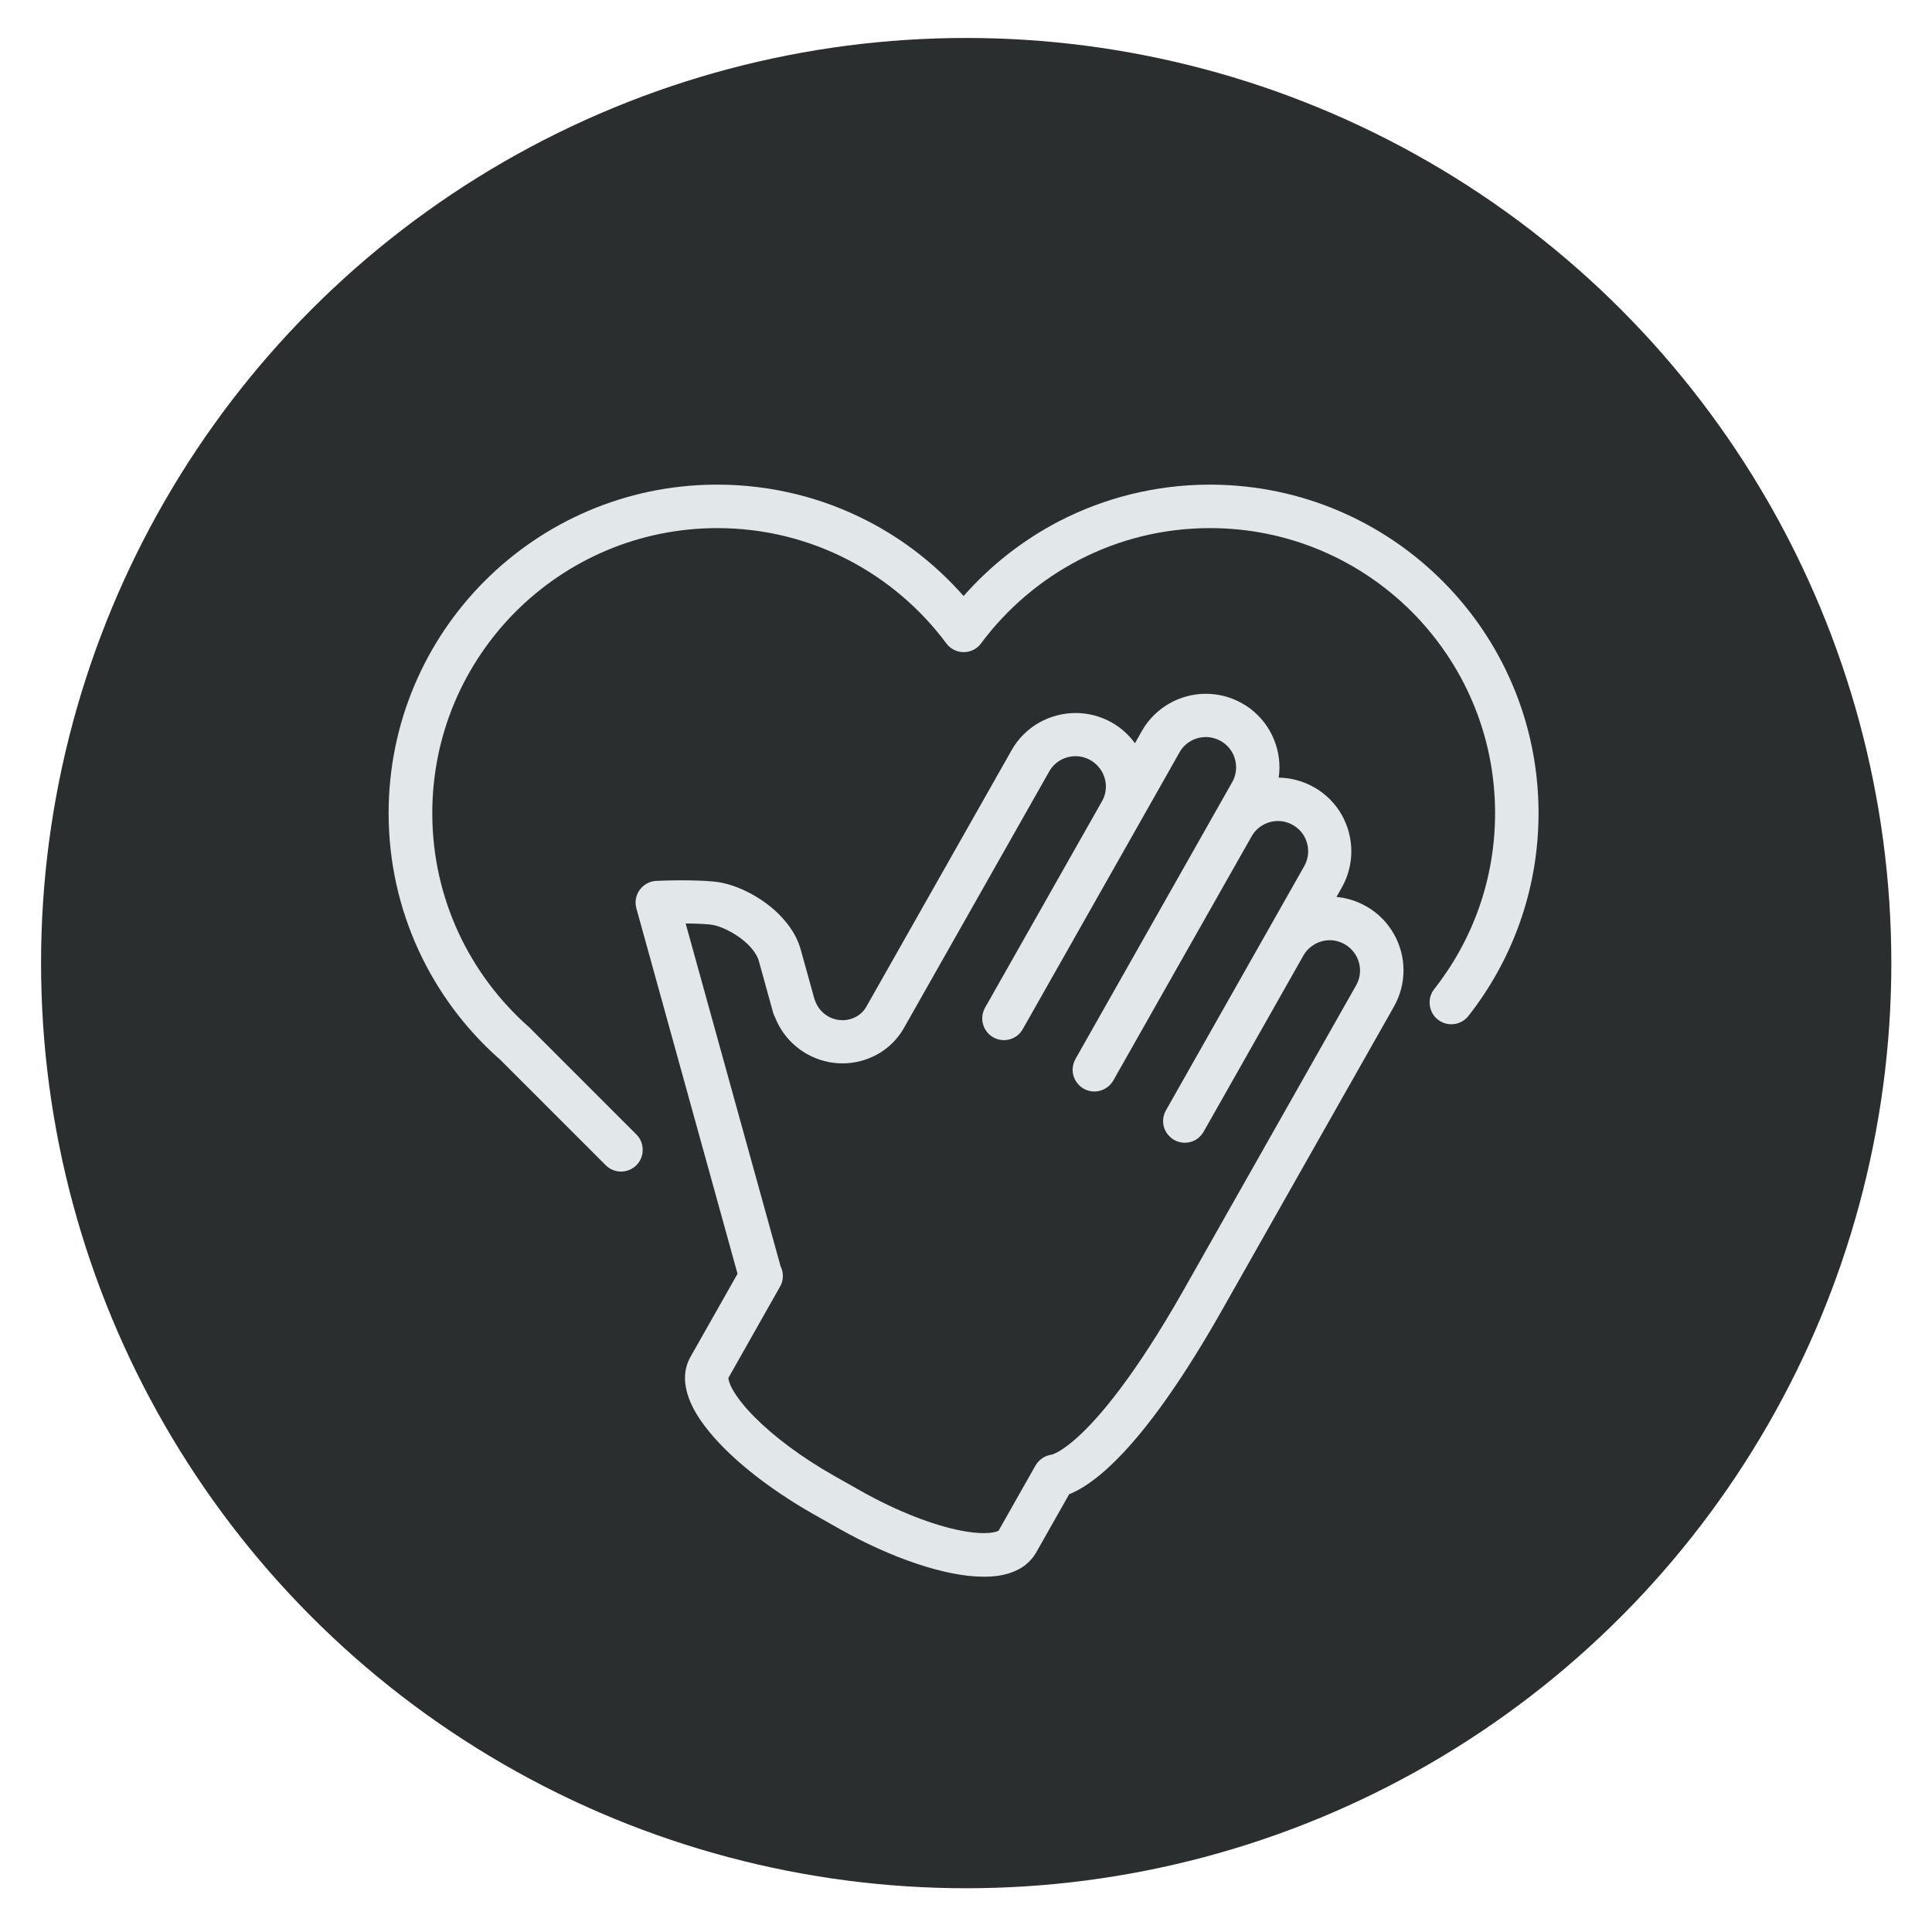
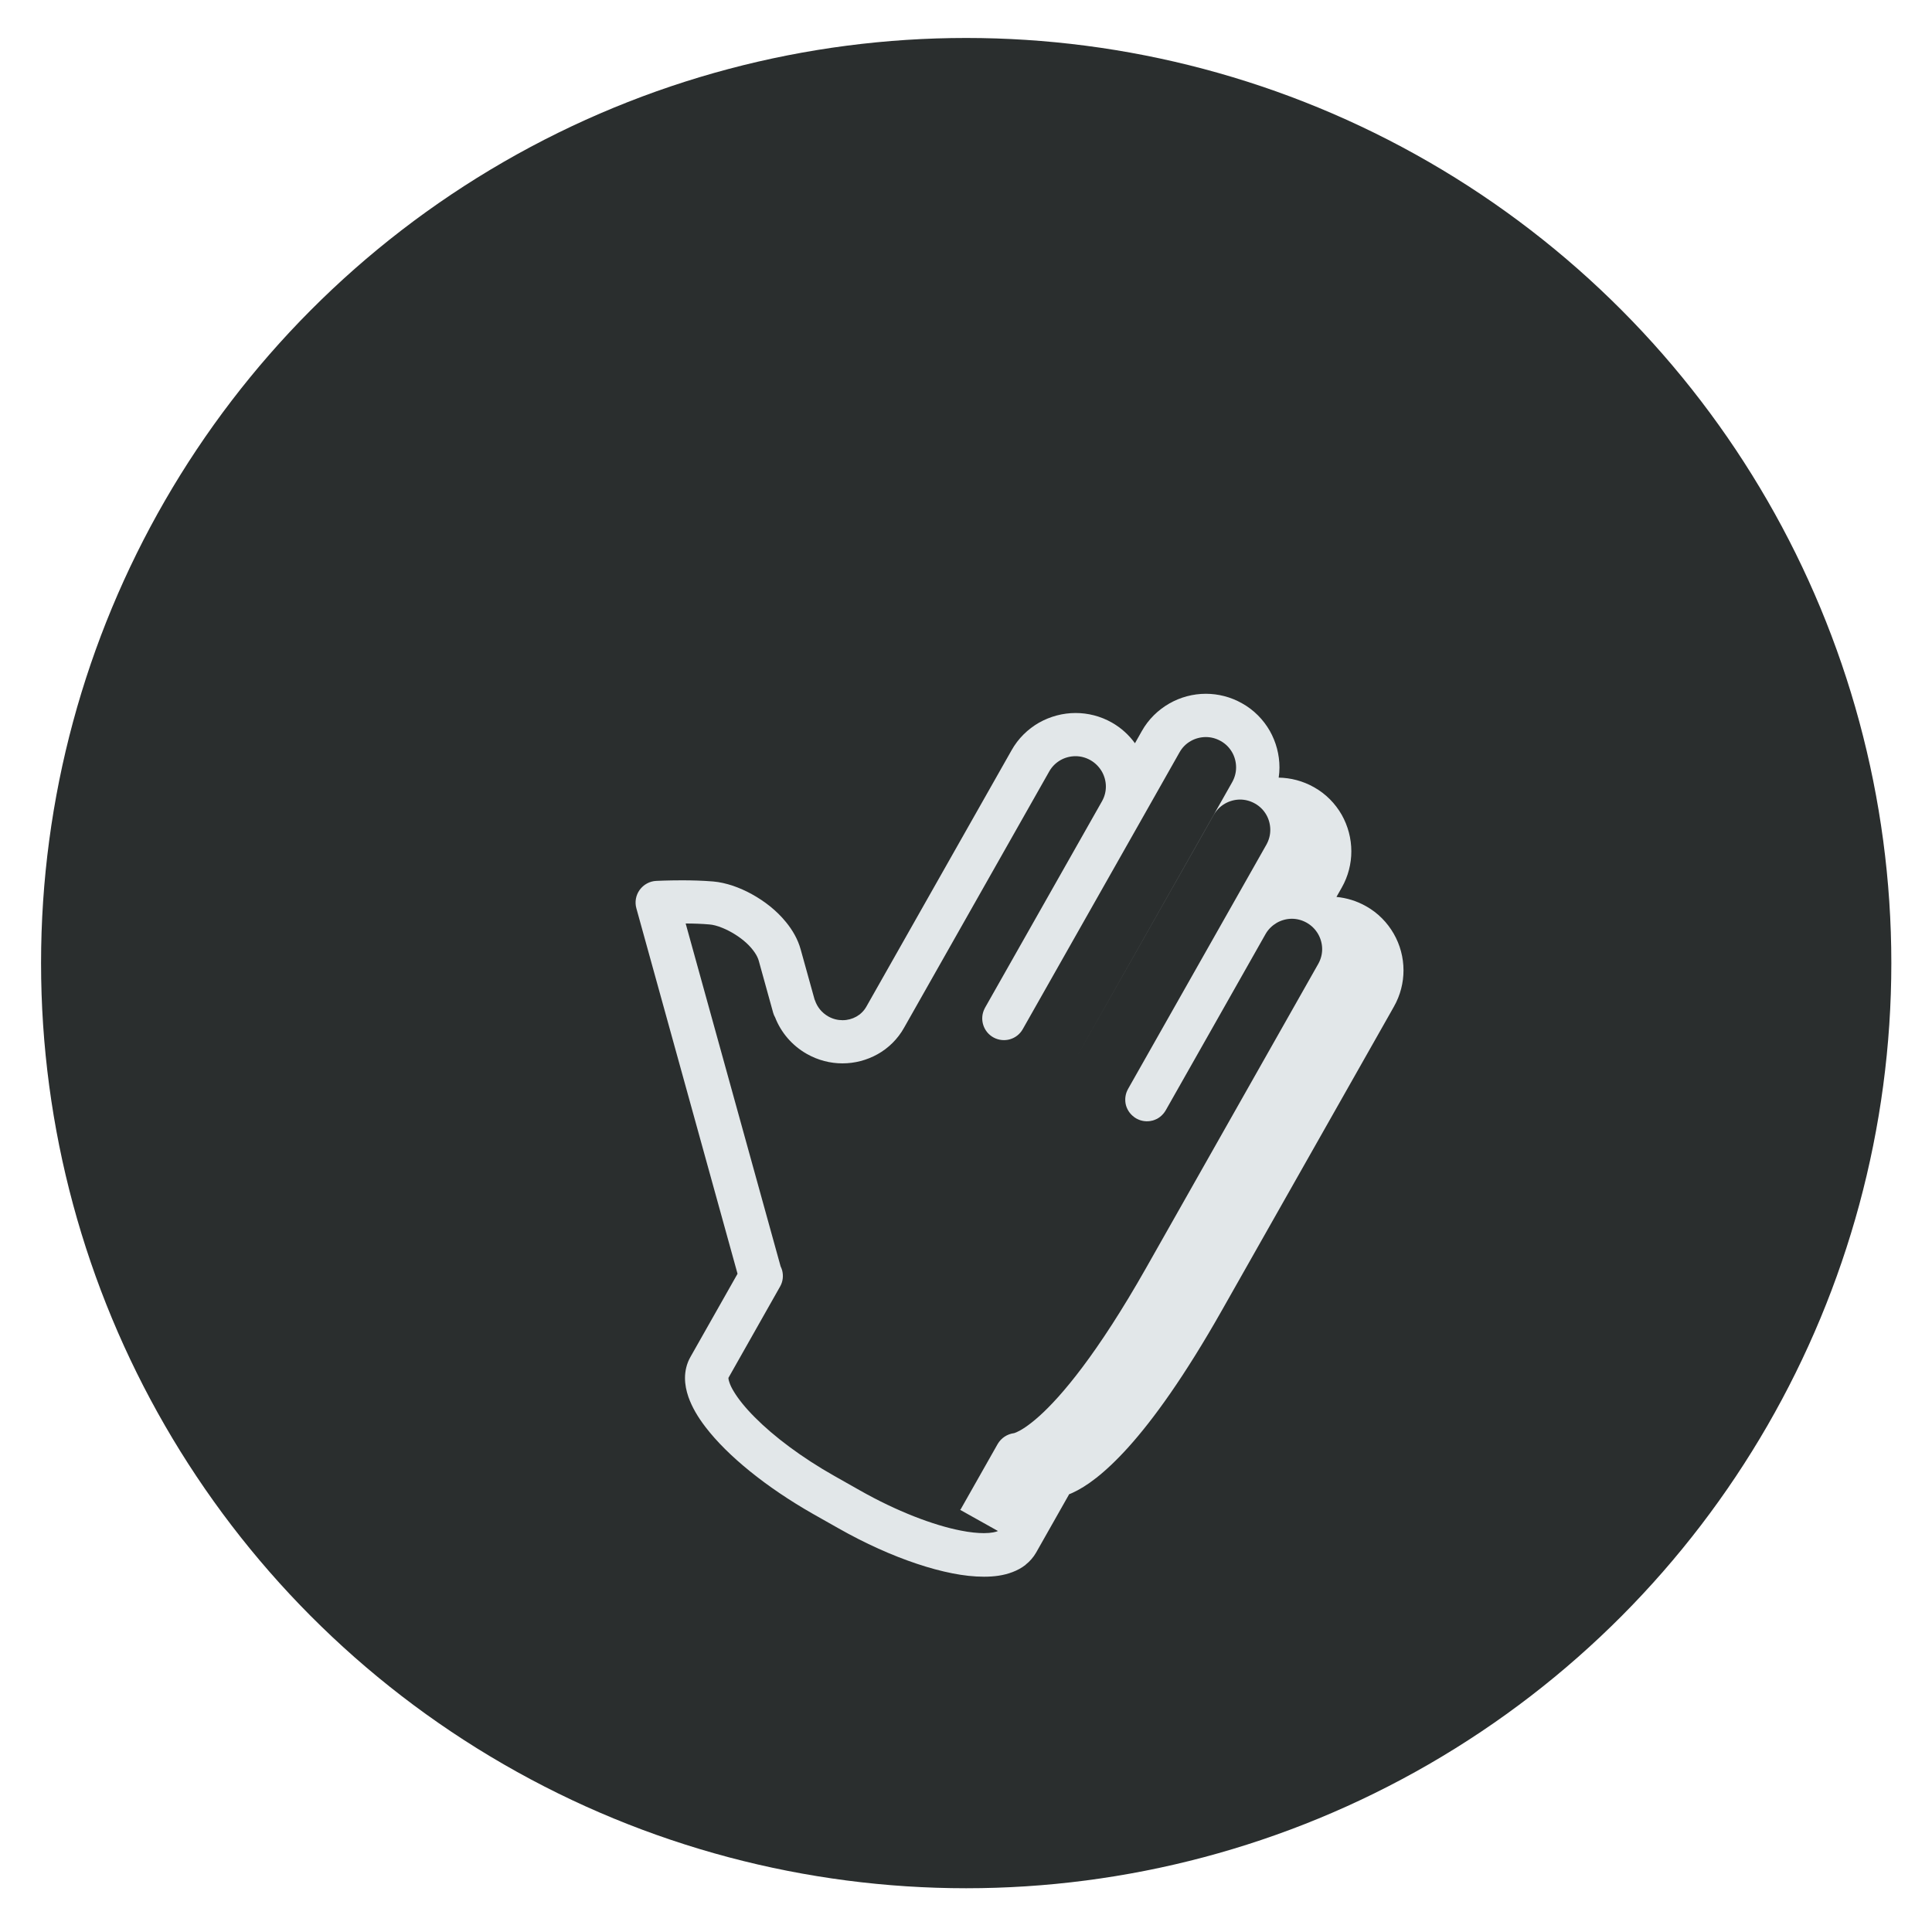
<svg xmlns="http://www.w3.org/2000/svg" id="Layer_1" viewBox="0 0 200 200">
  <defs>
    <style>.cls-1{fill:#2a2e2e;}.cls-1,.cls-2{stroke-width:0px;}.cls-2{fill:#e2e7e9;}</style>
  </defs>
  <circle class="cls-1" cx="100.02" cy="99.7" r="95.77" />
-   <path class="cls-1" d="M108.9,150.55s.11-.03.29-.11c.39-.18,1.16-.62,2.31-1.64,2.29-2.04,6.02-6.42,11.09-15.38l6.33-11.18h0s11.47-20.26,11.47-20.26c.28-.49.41-1.02.41-1.54,0-.54-.14-1.09-.42-1.56-.27-.47-.66-.88-1.18-1.17-.5-.28-1.02-.41-1.54-.41-.55,0-1.09.14-1.56.42-.47.27-.88.66-1.17,1.18l-5.44,9.61-4.89,8.63c-.07.13-.16.25-.26.36-.19.22-.42.4-.67.53,0,0-.01,0-.01,0-.12.06-.25.11-.38.15,0,0-.02,0-.03.01,0,0-.01,0-.02,0-.14.04-.28.06-.42.07,0,0,0,0,0,0-.29.02-.58-.01-.86-.11-.14-.05-.28-.11-.4-.18-.13-.07-.25-.16-.36-.26-.23-.19-.41-.43-.54-.69h0c-.07-.13-.12-.27-.16-.41,0,0,0,0,0,0,0,0,0,0,0,0-.04-.14-.06-.28-.07-.43,0,0,0-.01,0-.02-.02-.28.01-.57.11-.85.05-.14.11-.28.18-.4l14.31-25.27c.28-.49.41-1.02.41-1.54,0-.55-.14-1.09-.41-1.56-.27-.47-.66-.88-1.18-1.17-.49-.28-1.02-.41-1.54-.41-.55,0-1.09.14-1.56.42-.47.27-.88.66-1.17,1.18l-14.31,25.26c-.29.52-.79.9-1.36,1.06-.57.16-1.19.08-1.71-.21-.51-.29-.9-.79-1.06-1.36-.16-.57-.08-1.19.21-1.71l16.22-28.65c.28-.49.41-1.02.41-1.54,0-.55-.14-1.09-.41-1.56-.27-.47-.66-.88-1.18-1.17-.5-.28-1.02-.41-1.54-.41-.55,0-1.09.14-1.56.41-.47.27-.88.66-1.17,1.18l-4.12,7.28s0,0,0,0l-3.75,6.62-8.35,14.74c-.6,1.06-1.94,1.45-3.01.88-1.08-.57-1.5-1.9-.95-2.99h0s.05-.1.05-.1l12.1-21.36c.28-.49.41-1.02.41-1.54,0-.55-.14-1.09-.42-1.56-.27-.47-.66-.88-1.18-1.17-.5-.28-1.02-.41-1.54-.41-.55,0-1.09.14-1.56.41-.47.27-.88.66-1.17,1.18l-15.02,26.52c-.67,1.18-1.63,2.12-2.74,2.74-1.11.63-2.36.95-3.64.95-1.25,0-2.53-.32-3.69-.98-1.55-.88-2.67-2.24-3.28-3.78-.08-.15-.15-.3-.2-.47l-1.49-5.38c-.07-.26-.21-.56-.43-.88-.22-.32-.51-.66-.86-.98-.7-.64-1.61-1.21-2.44-1.54-.55-.23-1.06-.35-1.37-.37h0c-.77-.07-1.65-.09-2.47-.1l9.83,35.5c.06.12.11.25.15.38.16.58.09,1.19-.21,1.71l-5.34,9.43h0c0,.07.02.23.1.49.09.25.24.58.46.95.45.75,1.19,1.68,2.16,2.65,1.95,1.97,4.84,4.15,8.26,6.09l2.6,1.47c3.85,2.18,7.63,3.62,10.45,4.17.94.18,1.76.27,2.42.27.76,0,1.28-.13,1.45-.22.03-.01.05-.02.06-.03l3.84-6.78c.35-.62.98-1.03,1.69-1.12Z" />
-   <path class="cls-2" d="M51.66,109.57s.03.04.05.06l10.99,10.99c.88.88,2.3.88,3.18,0,.54-.54.74-1.28.62-1.98-.08-.44-.28-.86-.62-1.2l-10.83-10.83c-.08-.09-.16-.18-.25-.25-6.16-5.42-10.05-13.33-10.05-22.18,0-8.16,3.3-15.52,8.64-20.87,5.35-5.34,12.71-8.64,20.87-8.64,4.86,0,9.43,1.17,13.47,3.25,4.04,2.08,7.54,5.06,10.23,8.68.42.57,1.09.91,1.8.91s1.38-.33,1.8-.91c2.69-3.62,6.19-6.6,10.23-8.68,4.04-2.08,8.61-3.25,13.47-3.25,8.16,0,15.52,3.3,20.87,8.64,5.34,5.35,8.64,12.71,8.64,20.87,0,6.88-2.35,13.19-6.3,18.21-.41.52-.55,1.17-.44,1.78.09.53.36,1.02.82,1.38.98.77,2.39.6,3.16-.38,4.52-5.75,7.23-13,7.26-20.87v-.23c-.03-9.34-3.83-17.82-9.96-23.94-6.1-6.1-14.52-9.89-23.81-9.96h-.44c-5.51.03-10.73,1.38-15.33,3.74-3.8,1.96-7.18,4.61-9.98,7.79-2.8-3.18-6.17-5.84-9.98-7.79-4.6-2.37-9.82-3.71-15.33-3.74h-.44c-9.29.06-17.71,3.86-23.81,9.96-6.15,6.15-9.96,14.66-9.96,24.05,0,10.1,4.42,19.18,11.41,25.4Z" />
-   <path class="cls-2" d="M106.18,161.97c.42-.33.8-.76,1.08-1.25l3.42-6.04c.13-.05.24-.09.38-.16,1.33-.61,3.22-1.9,5.77-4.73,2.55-2.84,5.75-7.24,9.67-14.16l5.59-9.87,11.81-20.85.4-.71c.67-1.18.99-2.48.99-3.75,0-1.33-.35-2.64-1.01-3.79-.66-1.15-1.63-2.16-2.87-2.85-.97-.55-2.01-.86-3.06-.96l.55-.97c.67-1.18.99-2.48.99-3.75,0-1.33-.35-2.64-1-3.79-.66-1.15-1.63-2.16-2.87-2.85-1.15-.65-2.41-.97-3.65-.99.05-.35.08-.7.08-1.05,0-1.33-.35-2.64-1-3.79-.66-1.15-1.63-2.16-2.87-2.85-1.18-.67-2.48-.99-3.75-.99-1.33,0-2.64.35-3.79,1.01-1.15.66-2.16,1.63-2.85,2.87l-.7,1.24c-.62-.85-1.42-1.59-2.39-2.14-1.18-.67-2.48-.99-3.75-.99-1.33,0-2.63.35-3.79,1-1.15.66-2.16,1.63-2.85,2.87l-15.02,26.52c-.26.46-.62.8-1.04,1.04-.43.24-.92.37-1.43.37-.5,0-1-.12-1.48-.39-.68-.39-1.14-.98-1.37-1.65-.01-.04-.04-.08-.05-.12l-1.43-5.15c-.3-1.09-.86-2.03-1.52-2.84-.99-1.22-2.23-2.17-3.53-2.89-.65-.36-1.31-.65-1.98-.88-.67-.22-1.34-.38-2.03-.44h0c-1.09-.09-2.23-.12-3.23-.12-1.49,0-2.65.06-2.67.06-.68.03-1.31.38-1.71.93-.4.55-.53,1.26-.34,1.92l6.53,23.59,3.94,14.23-4.88,8.62c-.39.68-.56,1.45-.56,2.17,0,.69.14,1.33.35,1.95.38,1.08.98,2.09,1.76,3.11,1.17,1.53,2.73,3.07,4.62,4.6,1.89,1.53,4.1,3.03,6.54,4.42l2.6,1.47c2.8,1.59,5.58,2.83,8.13,3.68,1.28.43,2.51.76,3.67.99,1.16.23,2.25.35,3.28.35,1.04,0,2.02-.12,2.96-.48.47-.18.93-.42,1.35-.75ZM103.31,158.49c-.17.09-.69.22-1.45.22-.65,0-1.48-.08-2.42-.27-2.82-.55-6.61-1.99-10.45-4.17l-2.6-1.47c-3.42-1.93-6.31-4.12-8.26-6.09-.98-.98-1.71-1.9-2.16-2.65-.23-.37-.38-.7-.46-.95-.09-.25-.11-.42-.1-.48h0s5.34-9.44,5.34-9.44c.3-.52.37-1.13.21-1.71-.04-.13-.09-.26-.15-.38l-9.83-35.5c.82,0,1.7.03,2.47.1h0c.32.02.83.14,1.37.37.83.34,1.74.9,2.44,1.54.35.32.64.66.86.98.22.32.36.62.43.88l1.49,5.38c.05.17.11.32.2.47.6,1.54,1.73,2.9,3.28,3.78,1.16.66,2.44.98,3.69.98,1.28,0,2.53-.33,3.64-.95,1.11-.62,2.08-1.56,2.74-2.74l15.02-26.52c.29-.52.7-.91,1.17-1.18.47-.27,1.02-.41,1.56-.41.52,0,1.04.13,1.54.41.51.29.9.7,1.18,1.17.27.47.42,1.02.42,1.56,0,.52-.13,1.05-.41,1.54l-12.1,21.36-.05.1h0c-.55,1.09-.12,2.42.95,2.99,1.08.57,2.41.19,3.01-.88l8.35-14.74,3.75-6.62s0,0,0,0l4.12-7.28c.29-.52.69-.91,1.17-1.18.47-.27,1.02-.41,1.56-.41.52,0,1.04.13,1.54.41.52.29.91.7,1.18,1.17.27.47.41,1.02.41,1.56,0,.52-.13,1.04-.41,1.54l-16.22,28.65c-.29.52-.37,1.14-.21,1.71.16.57.54,1.06,1.06,1.36.51.29,1.14.37,1.71.21.57-.16,1.06-.54,1.36-1.06l14.31-25.26c.29-.52.7-.91,1.17-1.18.47-.27,1.02-.42,1.56-.42.52,0,1.04.13,1.54.41.52.29.91.7,1.18,1.17.27.47.41,1.02.41,1.56,0,.52-.13,1.04-.41,1.54l-14.31,25.27c-.07.13-.13.26-.18.4-.09.28-.13.57-.11.85,0,0,0,.01,0,.02.01.15.03.29.07.43,0,0,0,0,0,0,0,0,0,0,0,0,.04.14.09.28.16.41h0c.13.26.31.49.54.69.11.1.23.18.36.26.13.07.26.13.4.18.28.09.57.13.86.11,0,0,0,0,0,0,.14-.01.28-.03.42-.07,0,0,.01,0,.02,0,0,0,.02,0,.03-.01.13-.04.26-.09.38-.15,0,0,0,0,.01,0,.25-.13.48-.31.67-.53.1-.11.18-.23.26-.36l4.89-8.63,5.44-9.61c.29-.52.7-.9,1.17-1.18.47-.27,1.02-.42,1.56-.42.52,0,1.04.13,1.54.41.51.29.9.69,1.18,1.17.27.47.42,1.02.42,1.56,0,.52-.13,1.04-.41,1.54l-11.47,20.26h0s-6.33,11.18-6.33,11.18c-5.07,8.95-8.8,13.33-11.09,15.38-1.14,1.02-1.92,1.47-2.31,1.64-.18.08-.28.11-.29.11-.7.09-1.33.5-1.69,1.12l-3.84,6.78s-.03.02-.06.03Z" />
+   <path class="cls-2" d="M106.18,161.97c.42-.33.8-.76,1.08-1.25l3.42-6.04c.13-.05.24-.09.38-.16,1.33-.61,3.22-1.9,5.77-4.73,2.55-2.84,5.75-7.24,9.67-14.16l5.59-9.87,11.81-20.85.4-.71c.67-1.18.99-2.48.99-3.75,0-1.33-.35-2.64-1.01-3.79-.66-1.15-1.63-2.16-2.87-2.85-.97-.55-2.01-.86-3.06-.96l.55-.97c.67-1.18.99-2.48.99-3.75,0-1.33-.35-2.64-1-3.79-.66-1.15-1.63-2.16-2.87-2.85-1.15-.65-2.41-.97-3.65-.99.05-.35.08-.7.08-1.05,0-1.33-.35-2.64-1-3.79-.66-1.15-1.63-2.16-2.87-2.85-1.18-.67-2.48-.99-3.75-.99-1.33,0-2.64.35-3.79,1.01-1.15.66-2.16,1.63-2.85,2.87l-.7,1.24c-.62-.85-1.42-1.59-2.39-2.14-1.18-.67-2.48-.99-3.75-.99-1.33,0-2.63.35-3.79,1-1.15.66-2.16,1.63-2.85,2.87l-15.02,26.52c-.26.46-.62.8-1.04,1.04-.43.24-.92.37-1.43.37-.5,0-1-.12-1.48-.39-.68-.39-1.14-.98-1.37-1.65-.01-.04-.04-.08-.05-.12l-1.43-5.15c-.3-1.09-.86-2.03-1.52-2.84-.99-1.22-2.23-2.17-3.53-2.89-.65-.36-1.31-.65-1.98-.88-.67-.22-1.34-.38-2.03-.44h0c-1.09-.09-2.23-.12-3.23-.12-1.49,0-2.65.06-2.67.06-.68.03-1.31.38-1.71.93-.4.55-.53,1.26-.34,1.92l6.53,23.59,3.94,14.23-4.88,8.62c-.39.68-.56,1.45-.56,2.17,0,.69.14,1.33.35,1.95.38,1.08.98,2.09,1.76,3.11,1.17,1.53,2.73,3.07,4.62,4.6,1.89,1.53,4.1,3.03,6.54,4.42l2.6,1.47c2.8,1.59,5.58,2.83,8.13,3.68,1.28.43,2.51.76,3.67.99,1.16.23,2.25.35,3.28.35,1.04,0,2.02-.12,2.96-.48.47-.18.93-.42,1.35-.75ZM103.31,158.49c-.17.09-.69.22-1.45.22-.65,0-1.48-.08-2.42-.27-2.82-.55-6.61-1.99-10.45-4.17l-2.6-1.47c-3.42-1.93-6.31-4.12-8.26-6.09-.98-.98-1.71-1.9-2.16-2.65-.23-.37-.38-.7-.46-.95-.09-.25-.11-.42-.1-.48h0s5.34-9.44,5.34-9.44c.3-.52.37-1.13.21-1.71-.04-.13-.09-.26-.15-.38l-9.83-35.5c.82,0,1.7.03,2.47.1h0c.32.02.83.14,1.37.37.83.34,1.74.9,2.44,1.54.35.32.64.66.86.98.22.32.36.62.43.88l1.49,5.38c.05.17.11.32.2.47.6,1.54,1.73,2.9,3.28,3.78,1.16.66,2.44.98,3.69.98,1.28,0,2.53-.33,3.64-.95,1.11-.62,2.08-1.56,2.74-2.74l15.02-26.52c.29-.52.7-.91,1.17-1.18.47-.27,1.02-.41,1.56-.41.52,0,1.04.13,1.54.41.51.29.9.7,1.18,1.17.27.47.42,1.02.42,1.56,0,.52-.13,1.05-.41,1.54l-12.1,21.36-.05.1h0c-.55,1.09-.12,2.42.95,2.99,1.08.57,2.41.19,3.01-.88l8.35-14.74,3.75-6.62s0,0,0,0l4.12-7.28c.29-.52.69-.91,1.17-1.18.47-.27,1.02-.41,1.56-.41.52,0,1.04.13,1.54.41.52.29.91.7,1.18,1.17.27.47.41,1.02.41,1.56,0,.52-.13,1.04-.41,1.54l-16.22,28.65l14.31-25.26c.29-.52.7-.91,1.17-1.18.47-.27,1.02-.42,1.56-.42.52,0,1.04.13,1.54.41.52.29.91.7,1.18,1.17.27.47.41,1.02.41,1.56,0,.52-.13,1.04-.41,1.54l-14.31,25.27c-.07.13-.13.26-.18.4-.09.28-.13.57-.11.85,0,0,0,.01,0,.02.01.15.03.29.07.43,0,0,0,0,0,0,0,0,0,0,0,0,.04.14.09.28.16.41h0c.13.26.31.49.54.69.11.1.23.18.36.26.13.07.26.13.4.18.28.09.57.13.86.11,0,0,0,0,0,0,.14-.01.28-.03.42-.07,0,0,.01,0,.02,0,0,0,.02,0,.03-.01.13-.04.26-.09.38-.15,0,0,0,0,.01,0,.25-.13.48-.31.67-.53.1-.11.18-.23.26-.36l4.89-8.63,5.44-9.61c.29-.52.7-.9,1.17-1.18.47-.27,1.02-.42,1.56-.42.52,0,1.04.13,1.54.41.51.29.9.69,1.18,1.17.27.47.42,1.02.42,1.56,0,.52-.13,1.04-.41,1.54l-11.47,20.26h0s-6.33,11.18-6.33,11.18c-5.07,8.95-8.8,13.33-11.09,15.38-1.14,1.02-1.92,1.47-2.31,1.64-.18.08-.28.11-.29.11-.7.09-1.33.5-1.69,1.12l-3.84,6.78s-.03.02-.06.03Z" />
</svg>